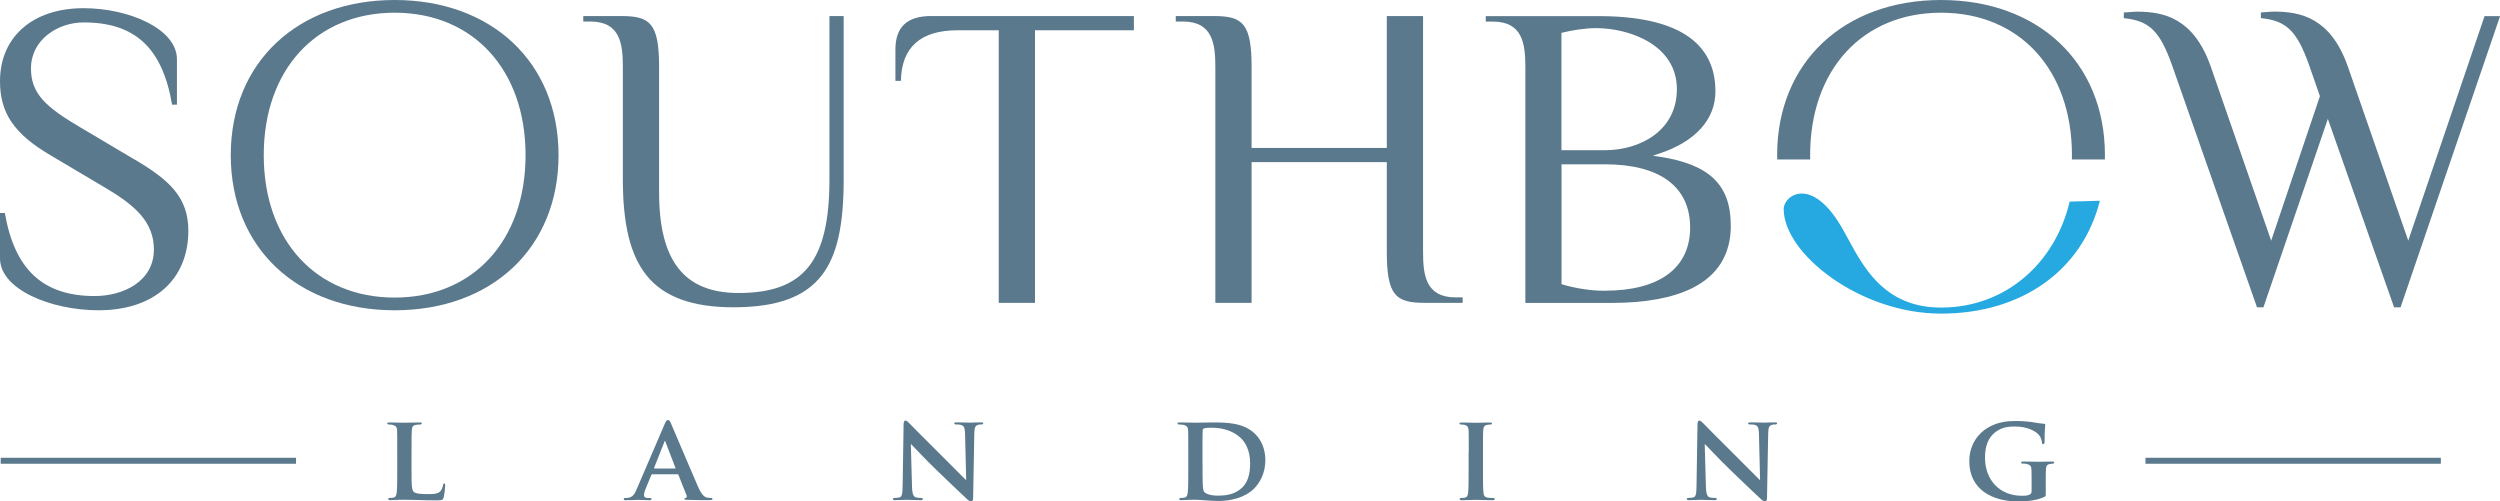
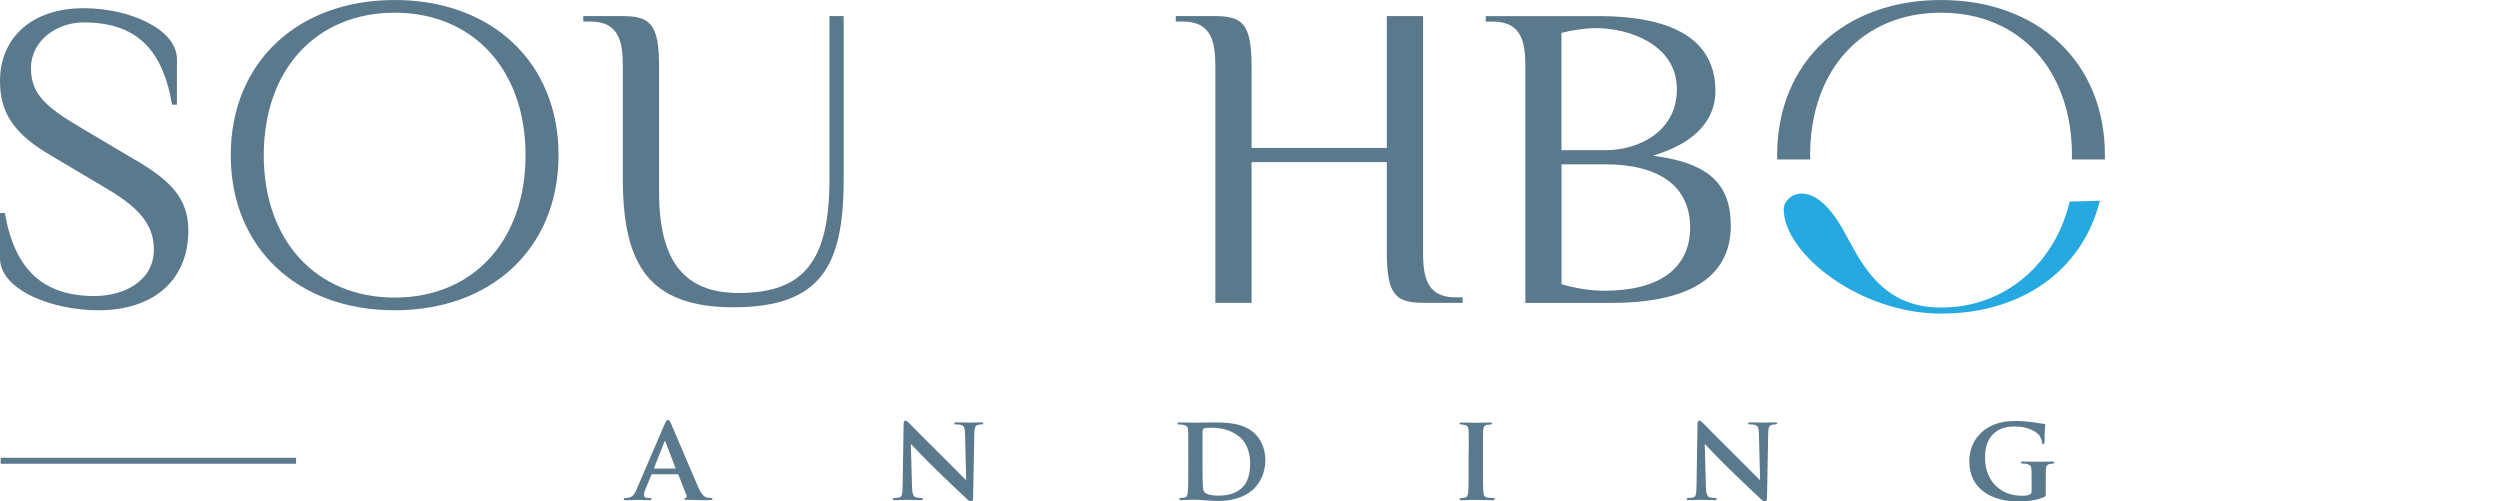
<svg xmlns="http://www.w3.org/2000/svg" id="Layer_1" width="360" height="72.21" version="1.1" viewBox="0 0 360 72.21">
  <path d="M298.03,29.04c-2.09,8.84-9.22,15.25-18.52,15.25s-11.91-7.55-14.44-11.78c-4.29-7.19-8.22-4.37-8.22-2.41,0,6.42,10.96,15.06,22.66,15.06s20.38-6.3,22.87-16.25l-4.35.12Z" fill="#26a9e0" />
  <path d="M19.39,22.98l-7.79-4.62c-4.94-2.91-7.14-4.83-7.14-8.5,0-4.15,3.86-6.63,7.58-6.63,7.4,0,11.34,3.65,12.74,11.84h.7v-6.53c0-4.4-6.95-7.36-13.43-7.36C4.73,1.17,0,5.3,0,11.69c0,4.6,2.04,7.6,7.29,10.68l7.79,4.62c4.37,2.57,7.08,4.97,7.08,8.94,0,4.6-4.42,6.7-8.53,6.7-7.42,0-11.53-3.8-12.93-11.96h-.7v6.53c0,4.48,7.34,7.48,14.19,7.48,7.97,0,12.93-4.4,12.93-11.47,0-4.78-2.72-7.29-7.73-10.24Z" fill="#5b798d" />
  <path d="M119.44,25.81c0,11.79-3.67,16.38-13.09,16.38-7.81,0-11.44-4.6-11.44-14.48V9.67c0-6.34-1.3-7.36-5.46-7.36h-5.46v.79h1.03c4.31,0,4.67,3.25,4.67,6.57v16.14c0,6.53,1.08,10.92,3.39,13.82,2.48,3.11,6.57,4.62,12.51,4.62,6.27,0,10.32-1.47,12.75-4.61,2.18-2.83,3.15-7.09,3.15-13.82V2.31h-2.05v23.5Z" fill="#5b798d" />
-   <path d="M128.94,7.13v4.51h.79c.09-4.83,2.83-7.28,8.15-7.28h5.94v39.25h5.22V4.36h14.24v-2.05h-29.2c-3.46,0-5.14,1.58-5.14,4.82Z" fill="#5b798d" />
  <path d="M204.92,36.25V2.31h-5.22v18.99h-19.47v-11.63c0-6.34-1.3-7.36-5.46-7.36h-5.46v.79h1.03c4.31,0,4.67,3.25,4.67,6.57v33.94h5.22v-20.26h19.47v12.9c0,6.34,1.3,7.36,5.46,7.36h5.46v-.79h-1.03c-4.31,0-4.67-3.25-4.67-6.57Z" fill="#5b798d" />
  <path d="M249.23,32.46c0-5.83-3.06-8.79-10.24-9.89l-.98-.15.94-.31c5.2-1.73,8.07-4.91,8.07-8.95,0-7.19-5.67-10.84-16.85-10.84h-16.22v.79h1.03c4.31,0,4.67,3.25,4.67,6.57v33.94h12.42c4.84,0,8.73-.71,11.57-2.11,3.72-1.84,5.6-4.88,5.6-9.04ZM224.85,21.38V4.73l.18-.04c1.24-.31,3.15-.64,4.81-.64,4.68,0,11.63,2.34,11.63,8.79,0,6.04-5.37,8.79-10.37,8.79h-6.25v-.24ZM231.11,41.87c-1.97,0-4.18-.33-6.08-.9l-.17-.05v-17.26h6.25c7.91,0,12.27,3.23,12.27,9.1s-4.47,9.1-12.27,9.1Z" fill="#5b798d" />
-   <path d="M357.78,2.31l-10.77,31.68-.22.66-.23-.66-8.48-24.44c-2.45-6.94-6.73-7.88-10.6-7.88-.32,0-.86.04-1.34.08-.22.02-.42.03-.57.04v.82c3.68.36,5.2,1.86,6.95,6.79l1.52,4.37.03.08-.03.08-6.77,20.07-.22.66-.23-.66-8.48-24.44c-2.45-6.94-6.73-7.88-10.6-7.88-.32,0-.86.04-1.34.08-.22.02-.42.03-.57.04v.82c3.68.36,5.2,1.86,6.95,6.79l12.23,34.85h.92l9.06-26.49.22-.65.23.65,9.31,26.49h.93l14.33-41.94h-2.22Z" fill="#5b798d" />
-   <path d="M59.26,67.73c0,1.9,0,2.84.33,3.11.26.23.85.31,2.04.31.82,0,1.41-.02,1.79-.42.19-.19.35-.61.38-.89.02-.14.05-.23.17-.23.1,0,.14.16.14.33s-.11,1.27-.23,1.71c-.1.33-.17.4-.97.4-1.1,0-1.98-.02-2.75-.05-.76-.02-1.41-.04-2.03-.04-.17,0-.51.02-.87.02-.37.02-.75.04-1.06.04-.19,0-.3-.05-.3-.16,0-.07.05-.16.24-.16.23,0,.4-.02.54-.05.31-.07.4-.35.45-.78.07-.63.07-1.79.07-3.15v-2.61c0-2.24,0-2.66-.02-3.13-.03-.5-.17-.66-.66-.8-.12-.03-.31-.05-.5-.05-.18,0-.26-.05-.26-.16s.1-.14.33-.14c.71,0,1.69.04,2.11.04.37,0,1.62-.04,2.21-.04.23,0,.33.04.33.14s-.09.16-.28.16c-.17,0-.42.02-.59.05-.42.07-.54.28-.57.8-.04.47-.04.89-.04,3.13v2.61Z" fill="#5b798d" />
  <path d="M93.93,68.3c-.09,0-.1.02-.14.1l-.82,1.98c-.16.36-.23.73-.23.91,0,.26.14.42.61.42h.23c.19,0,.23.07.23.16,0,.12-.09.16-.24.16-.5,0-1.22-.05-1.7-.05-.16,0-.98.05-1.77.05-.19,0-.28-.04-.28-.16,0-.09.05-.16.17-.16.14,0,.31-.02.45-.02.7-.11.96-.56,1.27-1.31l4-9.31c.17-.42.3-.59.45-.59.23,0,.3.14.45.47.36.82,2.92,6.87,3.9,9.12.59,1.34,1.03,1.53,1.31,1.58.23.04.4.05.57.05.14,0,.21.05.21.16,0,.12-.09.16-.66.16-.54,0-1.65,0-2.94-.04-.28-.02-.45-.02-.45-.12,0-.09.04-.14.19-.16.1-.02.21-.16.14-.33l-1.18-2.98c-.03-.09-.09-.1-.16-.1h-3.6ZM97.2,67.48c.07,0,.09-.03.07-.09l-1.44-3.76c-.02-.05-.03-.14-.07-.14-.05,0-.07.09-.09.14l-1.48,3.74c-.03.07,0,.1.05.1h2.96Z" fill="#5b798d" />
  <path d="M131.32,70c.03,1.15.23,1.5.52,1.6.26.09.56.1.8.1.17,0,.26.07.26.16,0,.12-.14.16-.35.16-.99,0-1.71-.05-1.98-.05-.14,0-.87.05-1.65.05-.21,0-.35-.02-.35-.16,0-.09.1-.16.24-.16.21,0,.49-.02.7-.07.4-.11.45-.51.47-1.79l.14-8.77c0-.3.1-.51.26-.51.19,0,.4.23.66.49.19.19,2.49,2.54,4.71,4.72,1.04,1.03,3.08,3.11,3.31,3.32h.07l-.16-6.58c-.02-.9-.16-1.17-.52-1.3-.23-.09-.59-.09-.8-.09-.19,0-.24-.07-.24-.16,0-.12.16-.14.38-.14.8,0,1.62.04,1.95.04.17,0,.75-.04,1.5-.04.21,0,.35.02.35.14,0,.09-.09.16-.26.16-.16,0-.28,0-.47.05-.42.12-.54.38-.56,1.22l-.17,9.33c0,.33-.12.47-.24.47-.26,0-.47-.16-.63-.31-.96-.89-2.87-2.71-4.47-4.26-1.67-1.6-3.29-3.39-3.58-3.65h-.05l.17,6.04Z" fill="#5b798d" />
  <path d="M171.11,65.11c0-2.24,0-2.66-.02-3.13-.04-.5-.17-.66-.66-.8-.12-.03-.38-.05-.61-.05-.16,0-.26-.05-.26-.16s.12-.14.35-.14c.8,0,1.77.04,2.21.04.47,0,1.57-.04,2.49-.04,1.91,0,4.49,0,6.16,1.69.77.77,1.44,2,1.44,3.76,0,1.86-.8,3.27-1.67,4.12-.7.7-2.31,1.74-5.13,1.74-.56,0-1.22-.05-1.83-.09-.61-.05-1.17-.09-1.55-.09-.17,0-.51.02-.87.02-.37.02-.75.04-1.06.04-.19,0-.29-.05-.29-.16,0-.07.05-.16.24-.16.23,0,.4-.02.54-.05.31-.07.4-.35.45-.78.07-.63.07-1.79.07-3.15v-2.61ZM173.16,66.75c0,1.57.02,2.7.04,2.99.02.37.05.89.17,1.04.19.28.8.59,2,.59,1.39,0,2.42-.24,3.34-1.01.99-.82,1.31-2.14,1.31-3.67,0-1.88-.75-3.1-1.43-3.69-1.41-1.25-3.08-1.41-4.28-1.41-.31,0-.82.04-.94.11-.14.05-.19.12-.19.3-.02.5-.02,1.72-.02,2.89v1.86Z" fill="#5b798d" />
  <path d="M211.5,65.11c0-2.24,0-2.66-.02-3.13-.03-.5-.19-.68-.52-.78-.17-.05-.37-.07-.56-.07-.16,0-.24-.04-.24-.17,0-.09.12-.12.36-.12.57,0,1.62.04,2.05.04.38,0,1.37-.04,1.97-.04.19,0,.31.04.31.12,0,.14-.09.17-.24.17s-.28.02-.45.05c-.42.07-.54.28-.58.8-.03.47-.03.89-.03,3.13v2.61c0,1.42,0,2.61.07,3.24.05.4.16.63.61.7.21.04.56.05.78.05.17,0,.24.09.24.16,0,.1-.12.16-.3.16-1.01,0-2.05-.05-2.47-.05-.35,0-1.39.05-2,.05-.19,0-.3-.05-.3-.16,0-.07.05-.16.24-.16.23,0,.4-.02.54-.05.31-.07.4-.28.45-.71.07-.61.07-1.79.07-3.22v-2.61Z" fill="#5b798d" />
  <path d="M245.64,70c.04,1.15.23,1.5.52,1.6.26.09.56.1.8.1.17,0,.26.07.26.16,0,.12-.14.16-.35.16-.99,0-1.7-.05-1.98-.05-.14,0-.87.05-1.65.05-.21,0-.35-.02-.35-.16,0-.09.1-.16.24-.16.21,0,.49-.02.7-.07.4-.11.45-.51.47-1.79l.14-8.77c0-.3.1-.51.26-.51.19,0,.4.23.66.49.19.19,2.49,2.54,4.71,4.72,1.04,1.03,3.08,3.11,3.31,3.32h.07l-.16-6.58c-.02-.9-.16-1.17-.52-1.3-.23-.09-.59-.09-.8-.09-.19,0-.24-.07-.24-.16,0-.12.16-.14.38-.14.8,0,1.62.04,1.95.04.18,0,.75-.04,1.5-.04.21,0,.35.02.35.14,0,.09-.09.16-.26.16-.16,0-.28,0-.47.05-.42.12-.54.38-.56,1.22l-.17,9.33c0,.33-.12.47-.24.47-.26,0-.47-.16-.63-.31-.96-.89-2.87-2.71-4.47-4.26-1.67-1.6-3.29-3.39-3.58-3.65h-.05l.17,6.04Z" fill="#5b798d" />
  <path d="M294.59,71.03c0,.4,0,.42-.19.52-1.03.5-2.54.66-3.74.66-3.76,0-7.08-1.7-7.08-5.79,0-2.37,1.27-4.02,2.68-4.84,1.46-.85,2.84-.96,4.12-.96,1.06,0,2.4.17,2.71.24.31.05.85.14,1.22.16.17.02.21.07.21.17,0,.17-.1.57-.1,2.44,0,.23-.09.33-.21.33-.1,0-.14-.07-.16-.19-.04-.33-.12-.8-.52-1.22-.45-.47-1.6-1.13-3.32-1.13-.84,0-1.9.02-2.96.87-.85.7-1.41,1.79-1.41,3.6,0,3.18,2.05,5.5,5.33,5.5.4,0,.71,0,1.08-.16.23-.11.3-.26.3-.52v-1.36c0-.73,0-1.29-.02-1.74-.02-.5-.17-.66-.66-.8-.12-.04-.38-.05-.59-.05-.14,0-.25-.07-.25-.16,0-.12.12-.14.33-.14.8,0,1.9.03,2.35.03.49,0,1.29-.03,1.79-.03.21,0,.31.02.31.14,0,.09-.09.16-.19.16-.12,0-.24.02-.42.05-.42.07-.57.28-.59.8-.02.45-.02,1.04-.02,1.78v1.64Z" fill="#5b798d" />
-   <rect x="308.95" y="65.92" width="42.53" height=".86" fill="#5b798d" />
  <rect x=".1" y="65.92" width="42.53" height=".86" fill="#5b798d" />
  <path d="M80.43,22.34c0,13.41-9.66,22.34-23.6,22.34s-23.6-8.94-23.6-22.34S42.9,0,56.83,0s23.6,8.94,23.6,22.34ZM75.68,22.34c0-12.3-7.55-20.51-18.85-20.51s-18.85,8.2-18.85,20.51,7.55,20.51,18.85,20.51,18.85-8.2,18.85-20.51Z" fill="#5b798d" />
  <path d="M260.67,22.96c0-.21-.01-.41-.01-.62,0-12.3,7.55-20.51,18.85-20.51s18.85,8.2,18.85,20.51c0,.21,0,.41-.01.62h4.75c0-.21.01-.41.01-.62,0-13.41-9.66-22.34-23.6-22.34s-23.6,8.94-23.6,22.34c0,.21.01.41.02.62h4.75Z" fill="#5b798d" />
</svg>